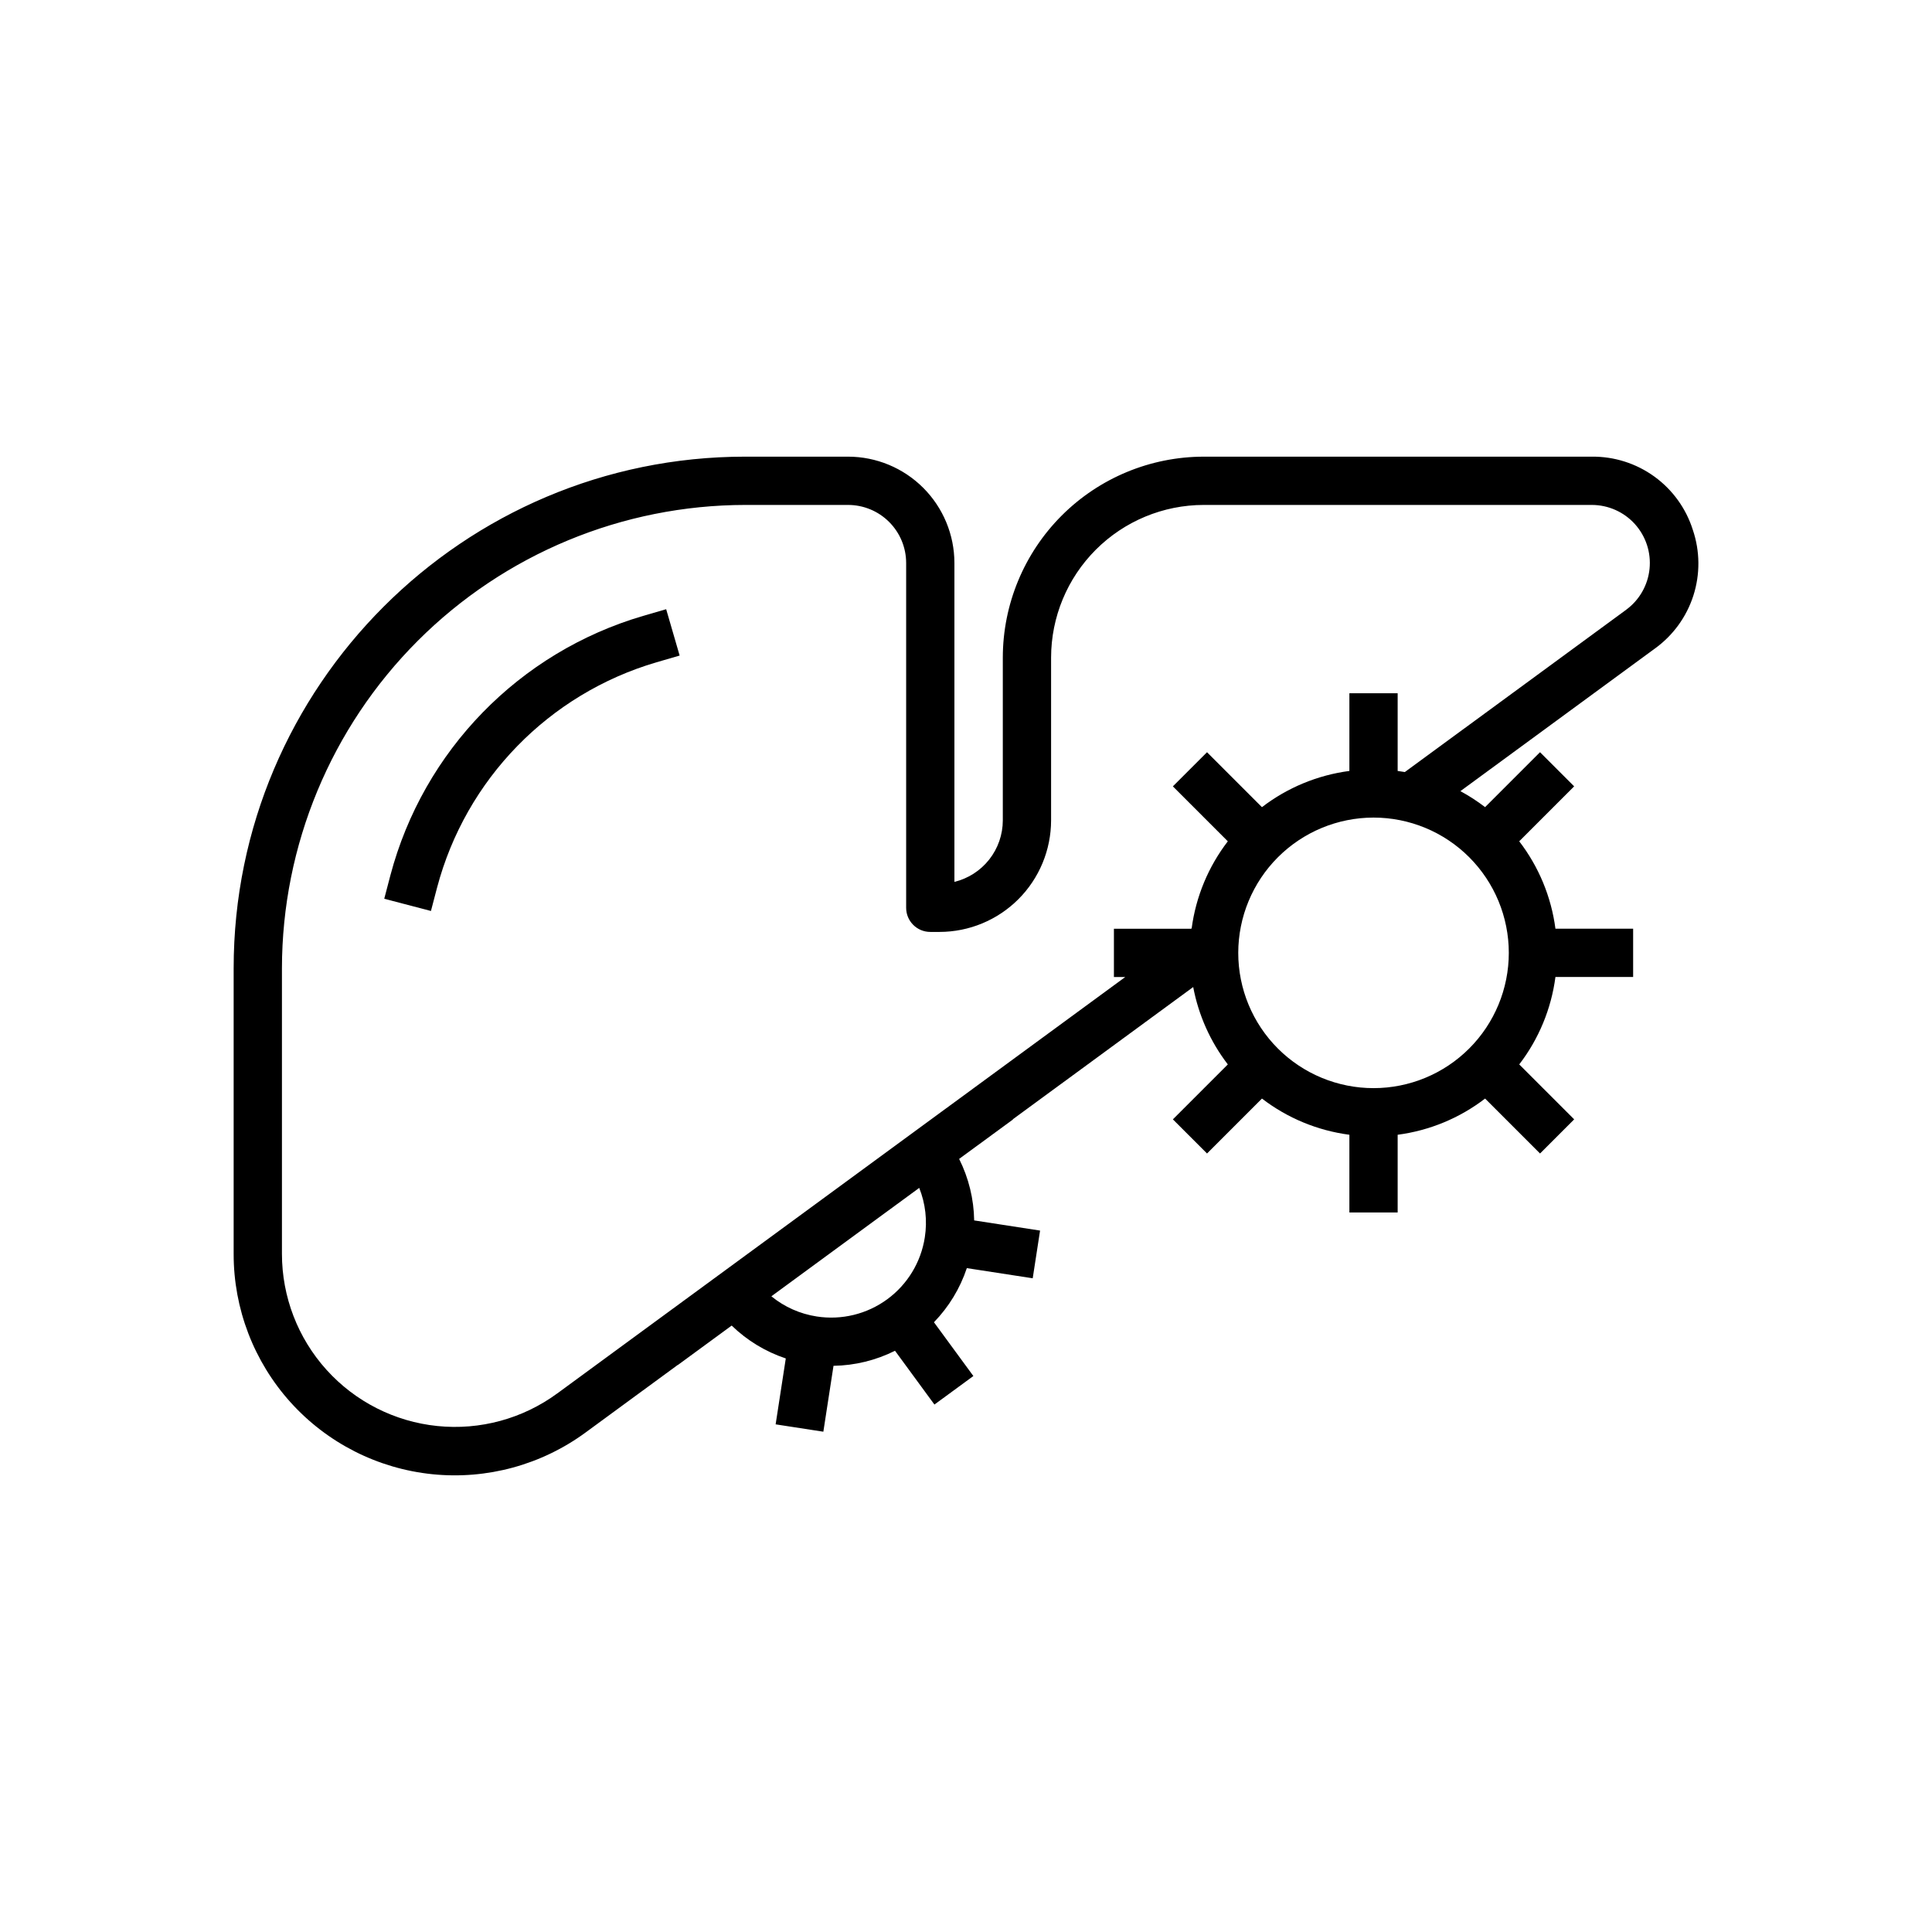
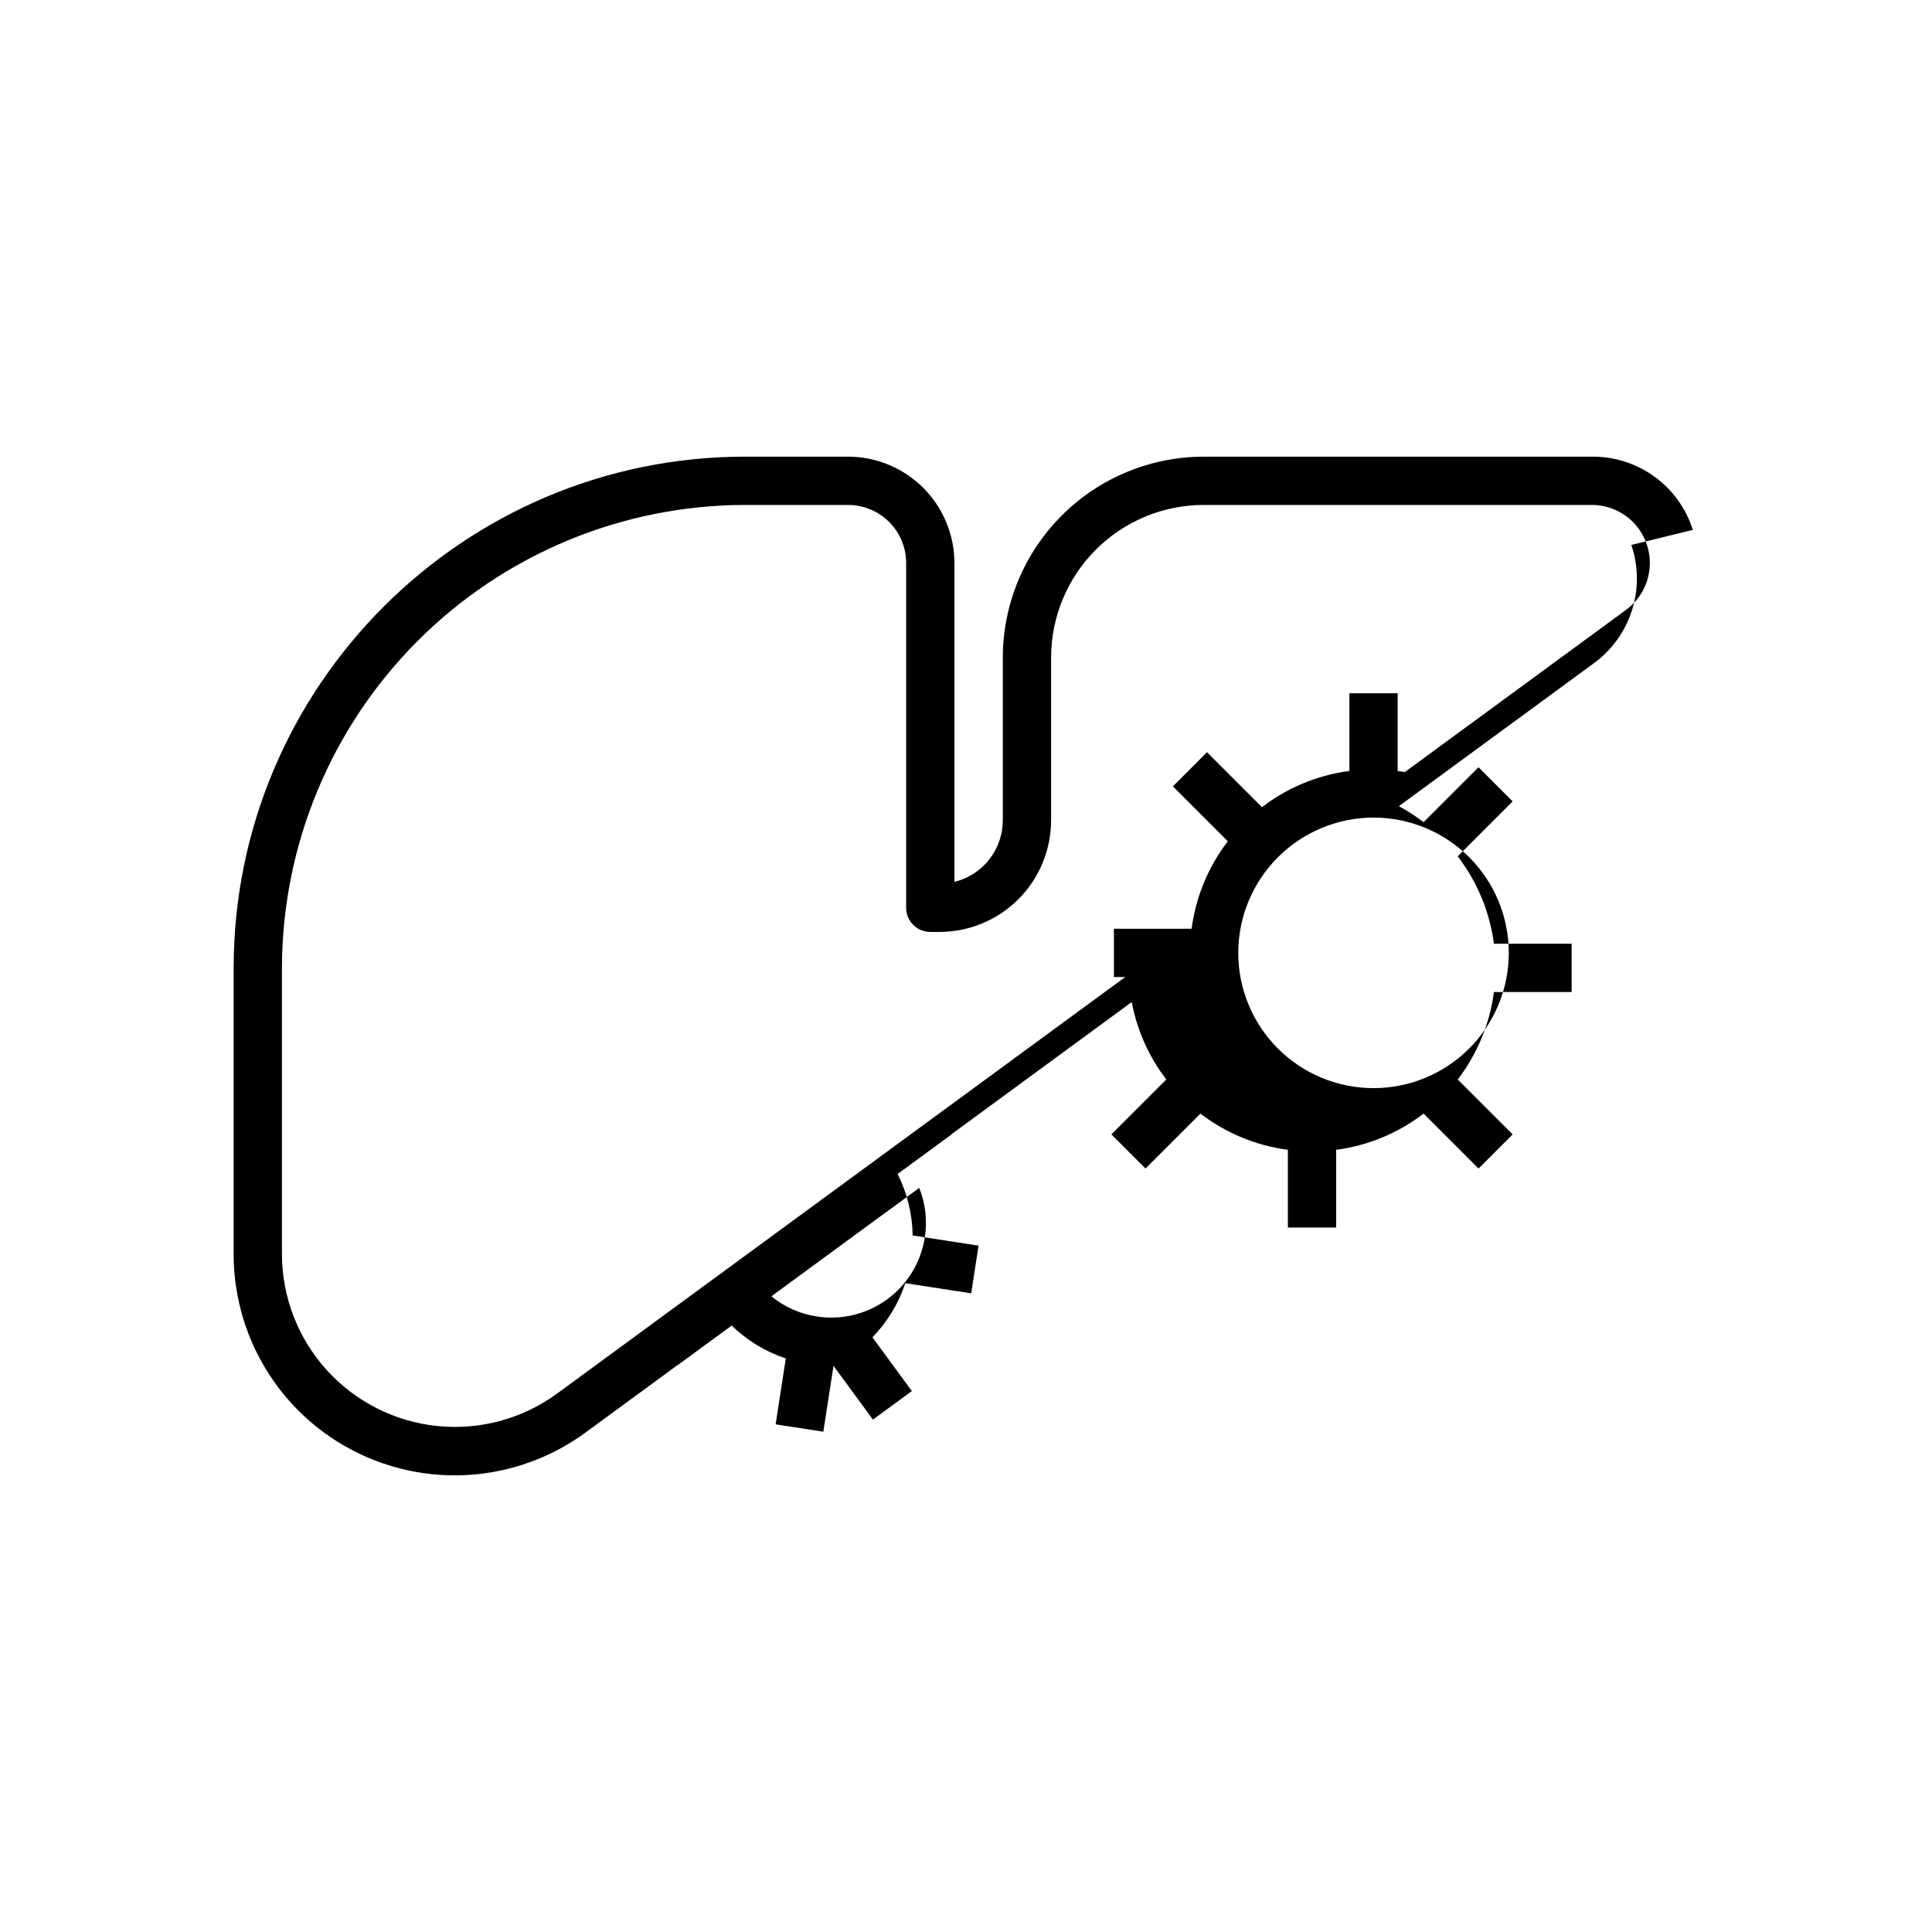
<svg xmlns="http://www.w3.org/2000/svg" fill="#000000" width="800px" height="800px" version="1.1" viewBox="144 144 512 512">
  <g>
-     <path d="m314.4 307.23c-32.809 9.629-58.199 35.707-66.949 68.762l-1.621 6.188 12.375 3.238 1.621-6.188c7.598-28.707 29.652-51.352 58.145-59.715l6.141-1.785-3.57-12.285z" />
-     <path d="m592.62 284.43c-1.793-5.68-5.363-10.633-10.184-14.129-4.82-3.492-10.641-5.348-16.594-5.281h-102.85c-14.113 0.016-27.648 5.629-37.629 15.609s-15.594 23.516-15.609 37.629v43.152c-0.004 3.762-1.273 7.41-3.598 10.367-2.324 2.953-5.574 5.043-9.227 5.93v-84.516c-0.008-7.469-2.981-14.629-8.262-19.91-5.281-5.285-12.445-8.254-19.914-8.262h-27.262c-74.754 0-135.57 60.816-135.57 135.57v75.707c-0.023 14.531 5.356 28.551 15.086 39.34 9.734 10.789 23.129 17.578 37.582 19.047 14.457 1.473 28.945-2.484 40.648-11.094l24.387-17.879 0.02 0.027 14.258-10.445c4.066 3.941 8.969 6.922 14.34 8.711l-2.691 17.465 12.645 1.949 2.691-17.461c5.664-0.09 11.234-1.453 16.301-3.988l10.445 14.254 10.32-7.562-10.445-14.25c3.941-4.066 6.922-8.969 8.711-14.344l17.461 2.691 1.949-12.641-17.465-2.695c-0.086-5.664-1.449-11.234-3.984-16.297l14.258-10.445-0.035-0.051 47.812-35.055h-0.004c1.41 7.461 4.551 14.484 9.176 20.508l-14.559 14.559 9.047 9.047 14.559-14.559h-0.004c6.746 5.18 14.738 8.488 23.172 9.594v20.59h12.793v-20.59c8.434-1.105 16.426-4.414 23.172-9.594l14.559 14.559 9.047-9.047-14.559-14.559c5.18-6.746 8.488-14.738 9.594-23.172h20.59v-12.793h-20.59c-1.105-8.43-4.414-16.422-9.598-23.168l14.559-14.559-9.047-9.047-14.559 14.559h0.004c-2.066-1.586-4.254-3.004-6.547-4.242l51.484-37.746c4.84-3.469 8.434-8.402 10.258-14.07 1.82-5.672 1.77-11.777-0.141-17.414zm-203.53 187.45c-1.008 6.59-4.594 12.508-9.969 16.445-5.379 3.941-12.102 5.578-18.688 4.555-4.41-0.68-8.559-2.523-12.012-5.348l39.184-28.73v0.004c1.656 4.144 2.168 8.66 1.484 13.074zm118.91-111.21v-0.004c9.508 0 18.625 3.777 25.348 10.5 6.723 6.727 10.5 15.844 10.5 25.352 0 9.508-3.777 18.625-10.5 25.348s-15.84 10.5-25.348 10.5-18.629-3.777-25.352-10.5c-6.723-6.723-10.5-15.84-10.5-25.348 0.012-9.504 3.793-18.617 10.512-25.336 6.723-6.723 15.832-10.504 25.34-10.516zm66.941-55.066-58.645 42.996c-0.629-0.109-1.262-0.203-1.902-0.289v-20.59h-12.793v20.59-0.004c-8.434 1.109-16.426 4.418-23.172 9.598l-14.559-14.559-9.047 9.047 14.559 14.559h0.004c-5.16 6.715-8.465 14.668-9.582 23.062l-0.148 0.109h-20.457v12.793h3.008l-150.53 110.36v-0.004c-9.156 6.715-20.477 9.793-31.773 8.637-11.293-1.152-21.758-6.457-29.367-14.883-7.609-8.426-11.82-19.375-11.82-30.73v-75.707c0.035-32.551 12.984-63.762 36-86.777 23.02-23.016 54.227-35.965 86.777-36h27.262c4.078 0.004 7.988 1.625 10.871 4.508 2.887 2.883 4.508 6.793 4.512 10.871v91.383c0 3.531 2.863 6.394 6.394 6.394h2.457c7.836-0.008 15.348-3.125 20.891-8.668 5.539-5.539 8.656-13.051 8.668-20.891v-43.152c0.012-10.723 4.277-21.004 11.859-28.586s17.863-11.848 28.586-11.859h102.85c4.352 0 8.5 1.844 11.418 5.07 2.914 3.231 4.328 7.547 3.883 11.875-0.441 4.328-2.695 8.27-6.207 10.84z" />
+     <path d="m592.62 284.43c-1.793-5.68-5.363-10.633-10.184-14.129-4.82-3.492-10.641-5.348-16.594-5.281h-102.85c-14.113 0.016-27.648 5.629-37.629 15.609s-15.594 23.516-15.609 37.629v43.152c-0.004 3.762-1.273 7.41-3.598 10.367-2.324 2.953-5.574 5.043-9.227 5.93v-84.516c-0.008-7.469-2.981-14.629-8.262-19.91-5.281-5.285-12.445-8.254-19.914-8.262h-27.262c-74.754 0-135.57 60.816-135.57 135.57v75.707c-0.023 14.531 5.356 28.551 15.086 39.34 9.734 10.789 23.129 17.578 37.582 19.047 14.457 1.473 28.945-2.484 40.648-11.094l24.387-17.879 0.02 0.027 14.258-10.445c4.066 3.941 8.969 6.922 14.34 8.711l-2.691 17.465 12.645 1.949 2.691-17.461l10.445 14.254 10.32-7.562-10.445-14.25c3.941-4.066 6.922-8.969 8.711-14.344l17.461 2.691 1.949-12.641-17.465-2.695c-0.086-5.664-1.449-11.234-3.984-16.297l14.258-10.445-0.035-0.051 47.812-35.055h-0.004c1.41 7.461 4.551 14.484 9.176 20.508l-14.559 14.559 9.047 9.047 14.559-14.559h-0.004c6.746 5.18 14.738 8.488 23.172 9.594v20.59h12.793v-20.59c8.434-1.105 16.426-4.414 23.172-9.594l14.559 14.559 9.047-9.047-14.559-14.559c5.18-6.746 8.488-14.738 9.594-23.172h20.59v-12.793h-20.59c-1.105-8.43-4.414-16.422-9.598-23.168l14.559-14.559-9.047-9.047-14.559 14.559h0.004c-2.066-1.586-4.254-3.004-6.547-4.242l51.484-37.746c4.84-3.469 8.434-8.402 10.258-14.07 1.82-5.672 1.77-11.777-0.141-17.414zm-203.53 187.45c-1.008 6.59-4.594 12.508-9.969 16.445-5.379 3.941-12.102 5.578-18.688 4.555-4.41-0.68-8.559-2.523-12.012-5.348l39.184-28.73v0.004c1.656 4.144 2.168 8.66 1.484 13.074zm118.91-111.21v-0.004c9.508 0 18.625 3.777 25.348 10.5 6.723 6.727 10.5 15.844 10.5 25.352 0 9.508-3.777 18.625-10.5 25.348s-15.84 10.5-25.348 10.5-18.629-3.777-25.352-10.5c-6.723-6.723-10.5-15.84-10.5-25.348 0.012-9.504 3.793-18.617 10.512-25.336 6.723-6.723 15.832-10.504 25.34-10.516zm66.941-55.066-58.645 42.996c-0.629-0.109-1.262-0.203-1.902-0.289v-20.59h-12.793v20.59-0.004c-8.434 1.109-16.426 4.418-23.172 9.598l-14.559-14.559-9.047 9.047 14.559 14.559h0.004c-5.16 6.715-8.465 14.668-9.582 23.062l-0.148 0.109h-20.457v12.793h3.008l-150.53 110.36v-0.004c-9.156 6.715-20.477 9.793-31.773 8.637-11.293-1.152-21.758-6.457-29.367-14.883-7.609-8.426-11.82-19.375-11.82-30.73v-75.707c0.035-32.551 12.984-63.762 36-86.777 23.02-23.016 54.227-35.965 86.777-36h27.262c4.078 0.004 7.988 1.625 10.871 4.508 2.887 2.883 4.508 6.793 4.512 10.871v91.383c0 3.531 2.863 6.394 6.394 6.394h2.457c7.836-0.008 15.348-3.125 20.891-8.668 5.539-5.539 8.656-13.051 8.668-20.891v-43.152c0.012-10.723 4.277-21.004 11.859-28.586s17.863-11.848 28.586-11.859h102.85c4.352 0 8.5 1.844 11.418 5.07 2.914 3.231 4.328 7.547 3.883 11.875-0.441 4.328-2.695 8.27-6.207 10.84z" />
  </g>
</svg>